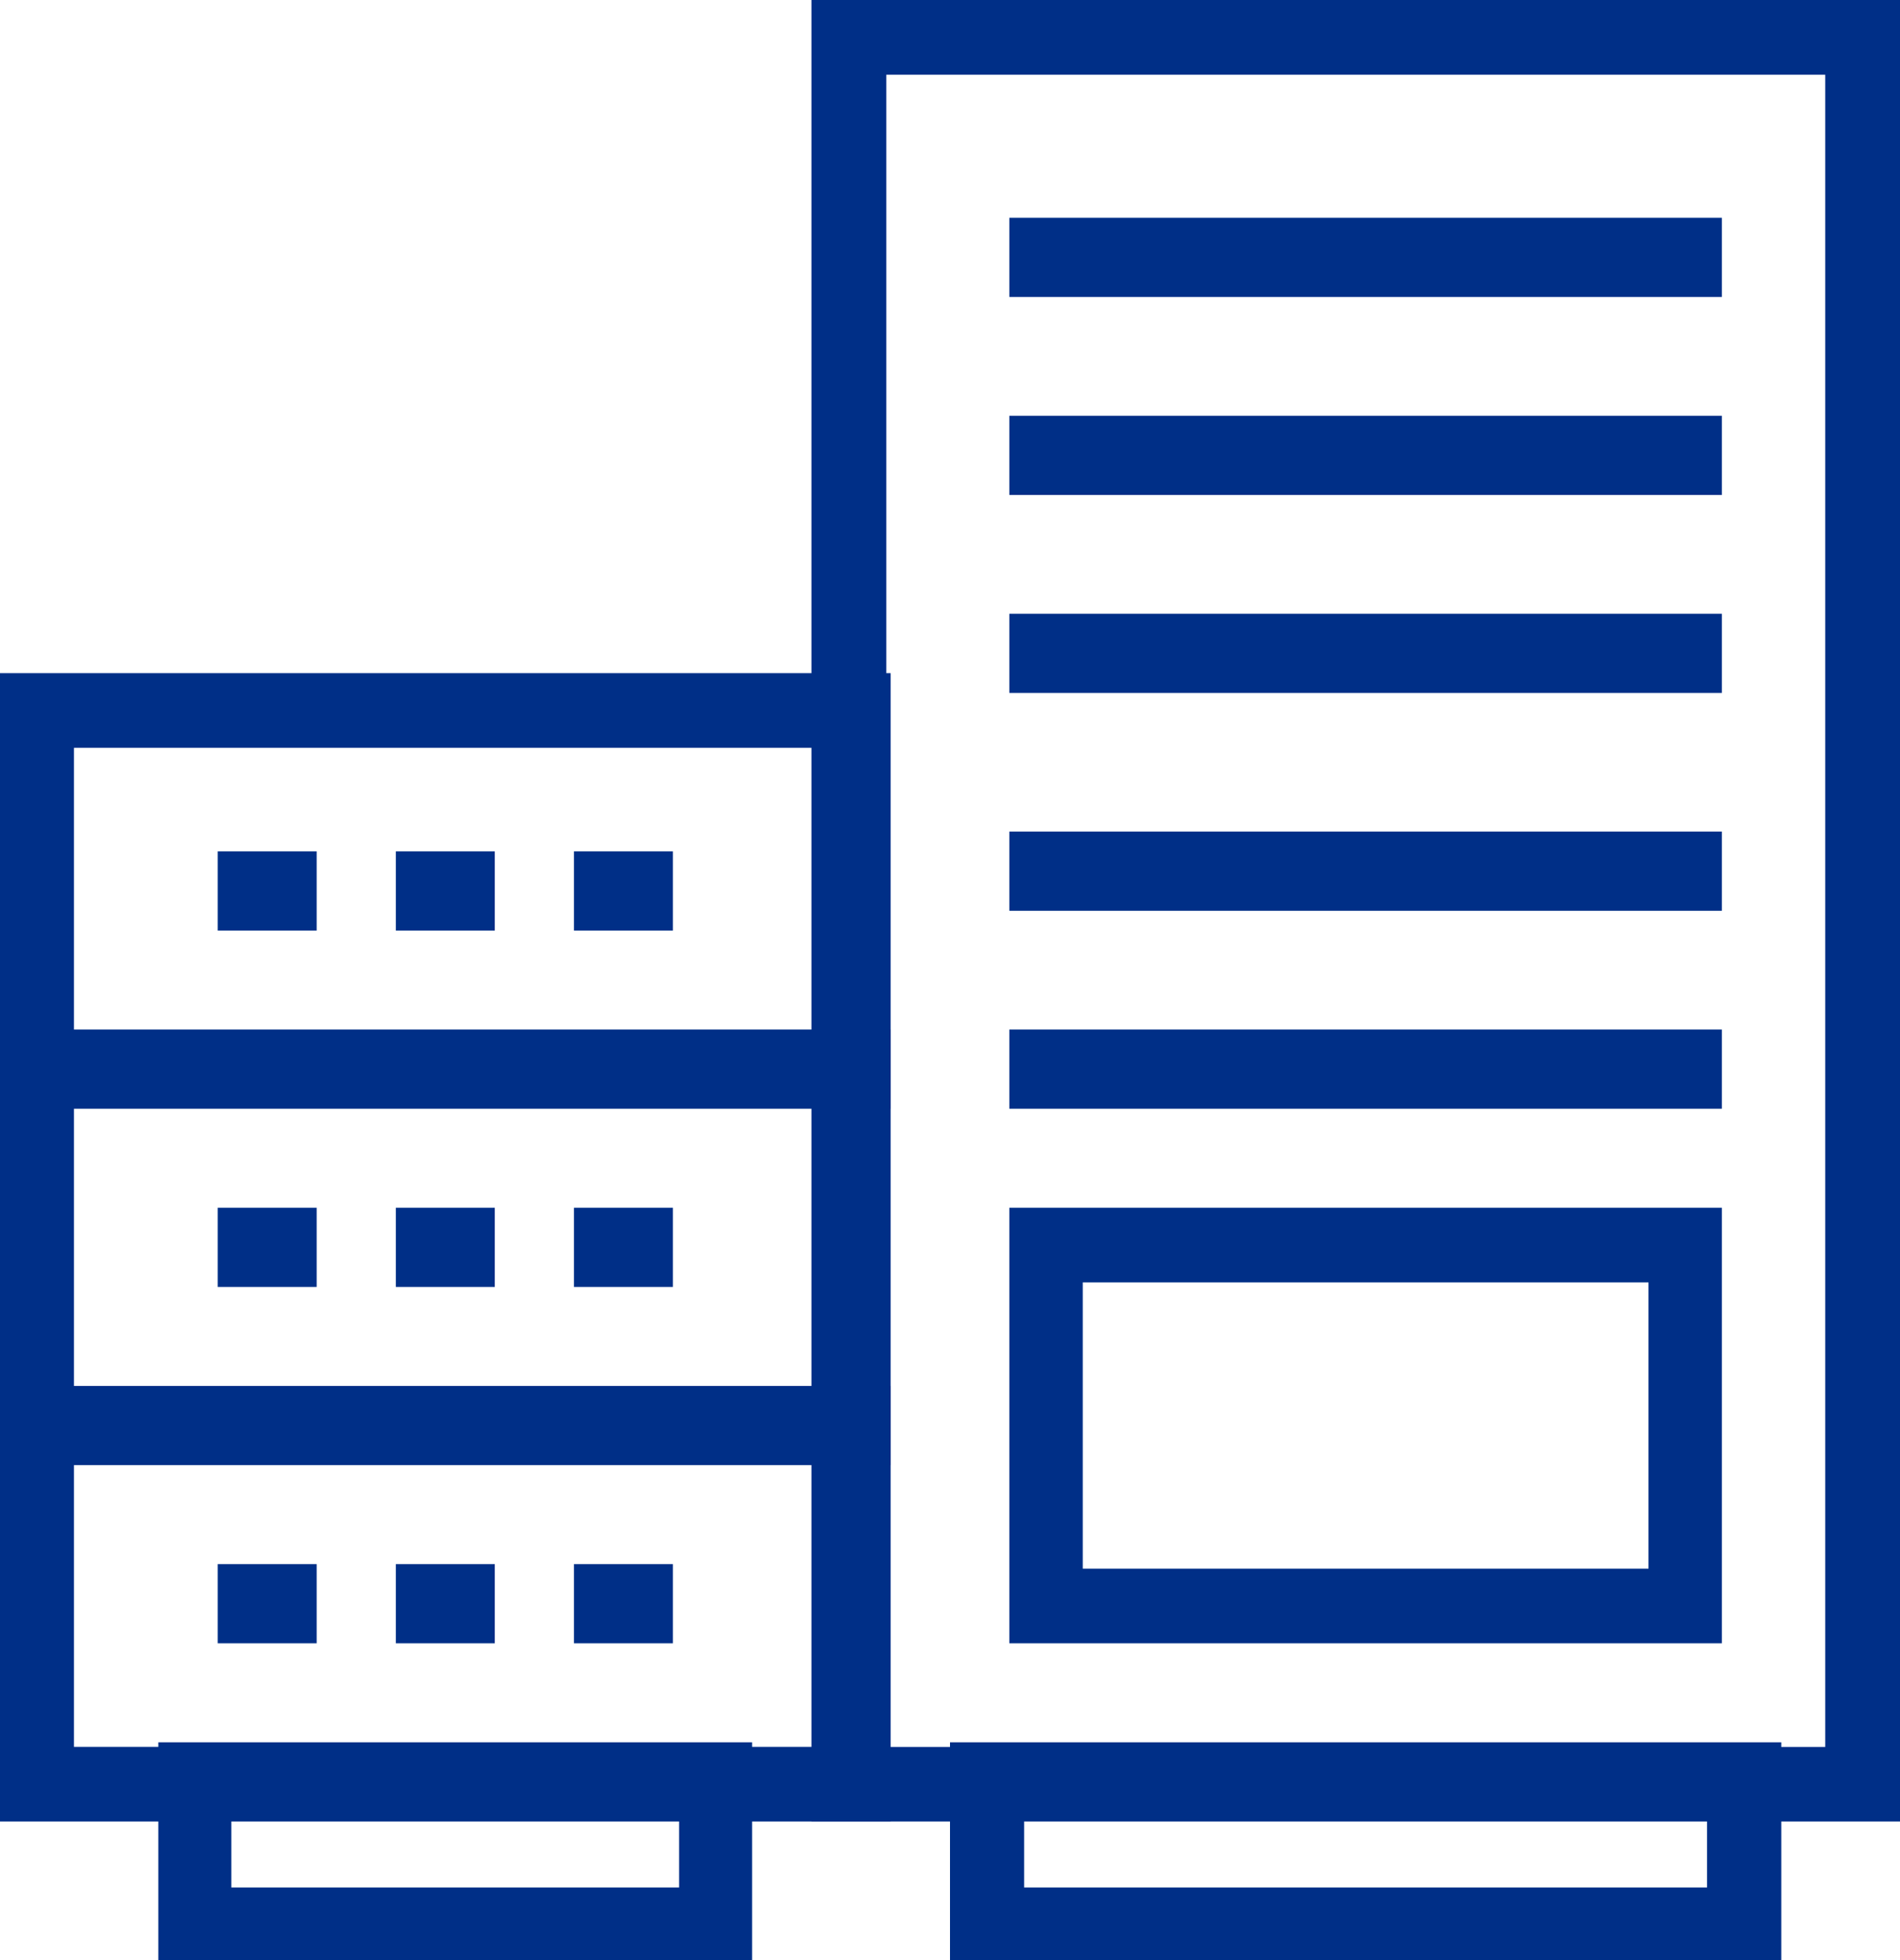
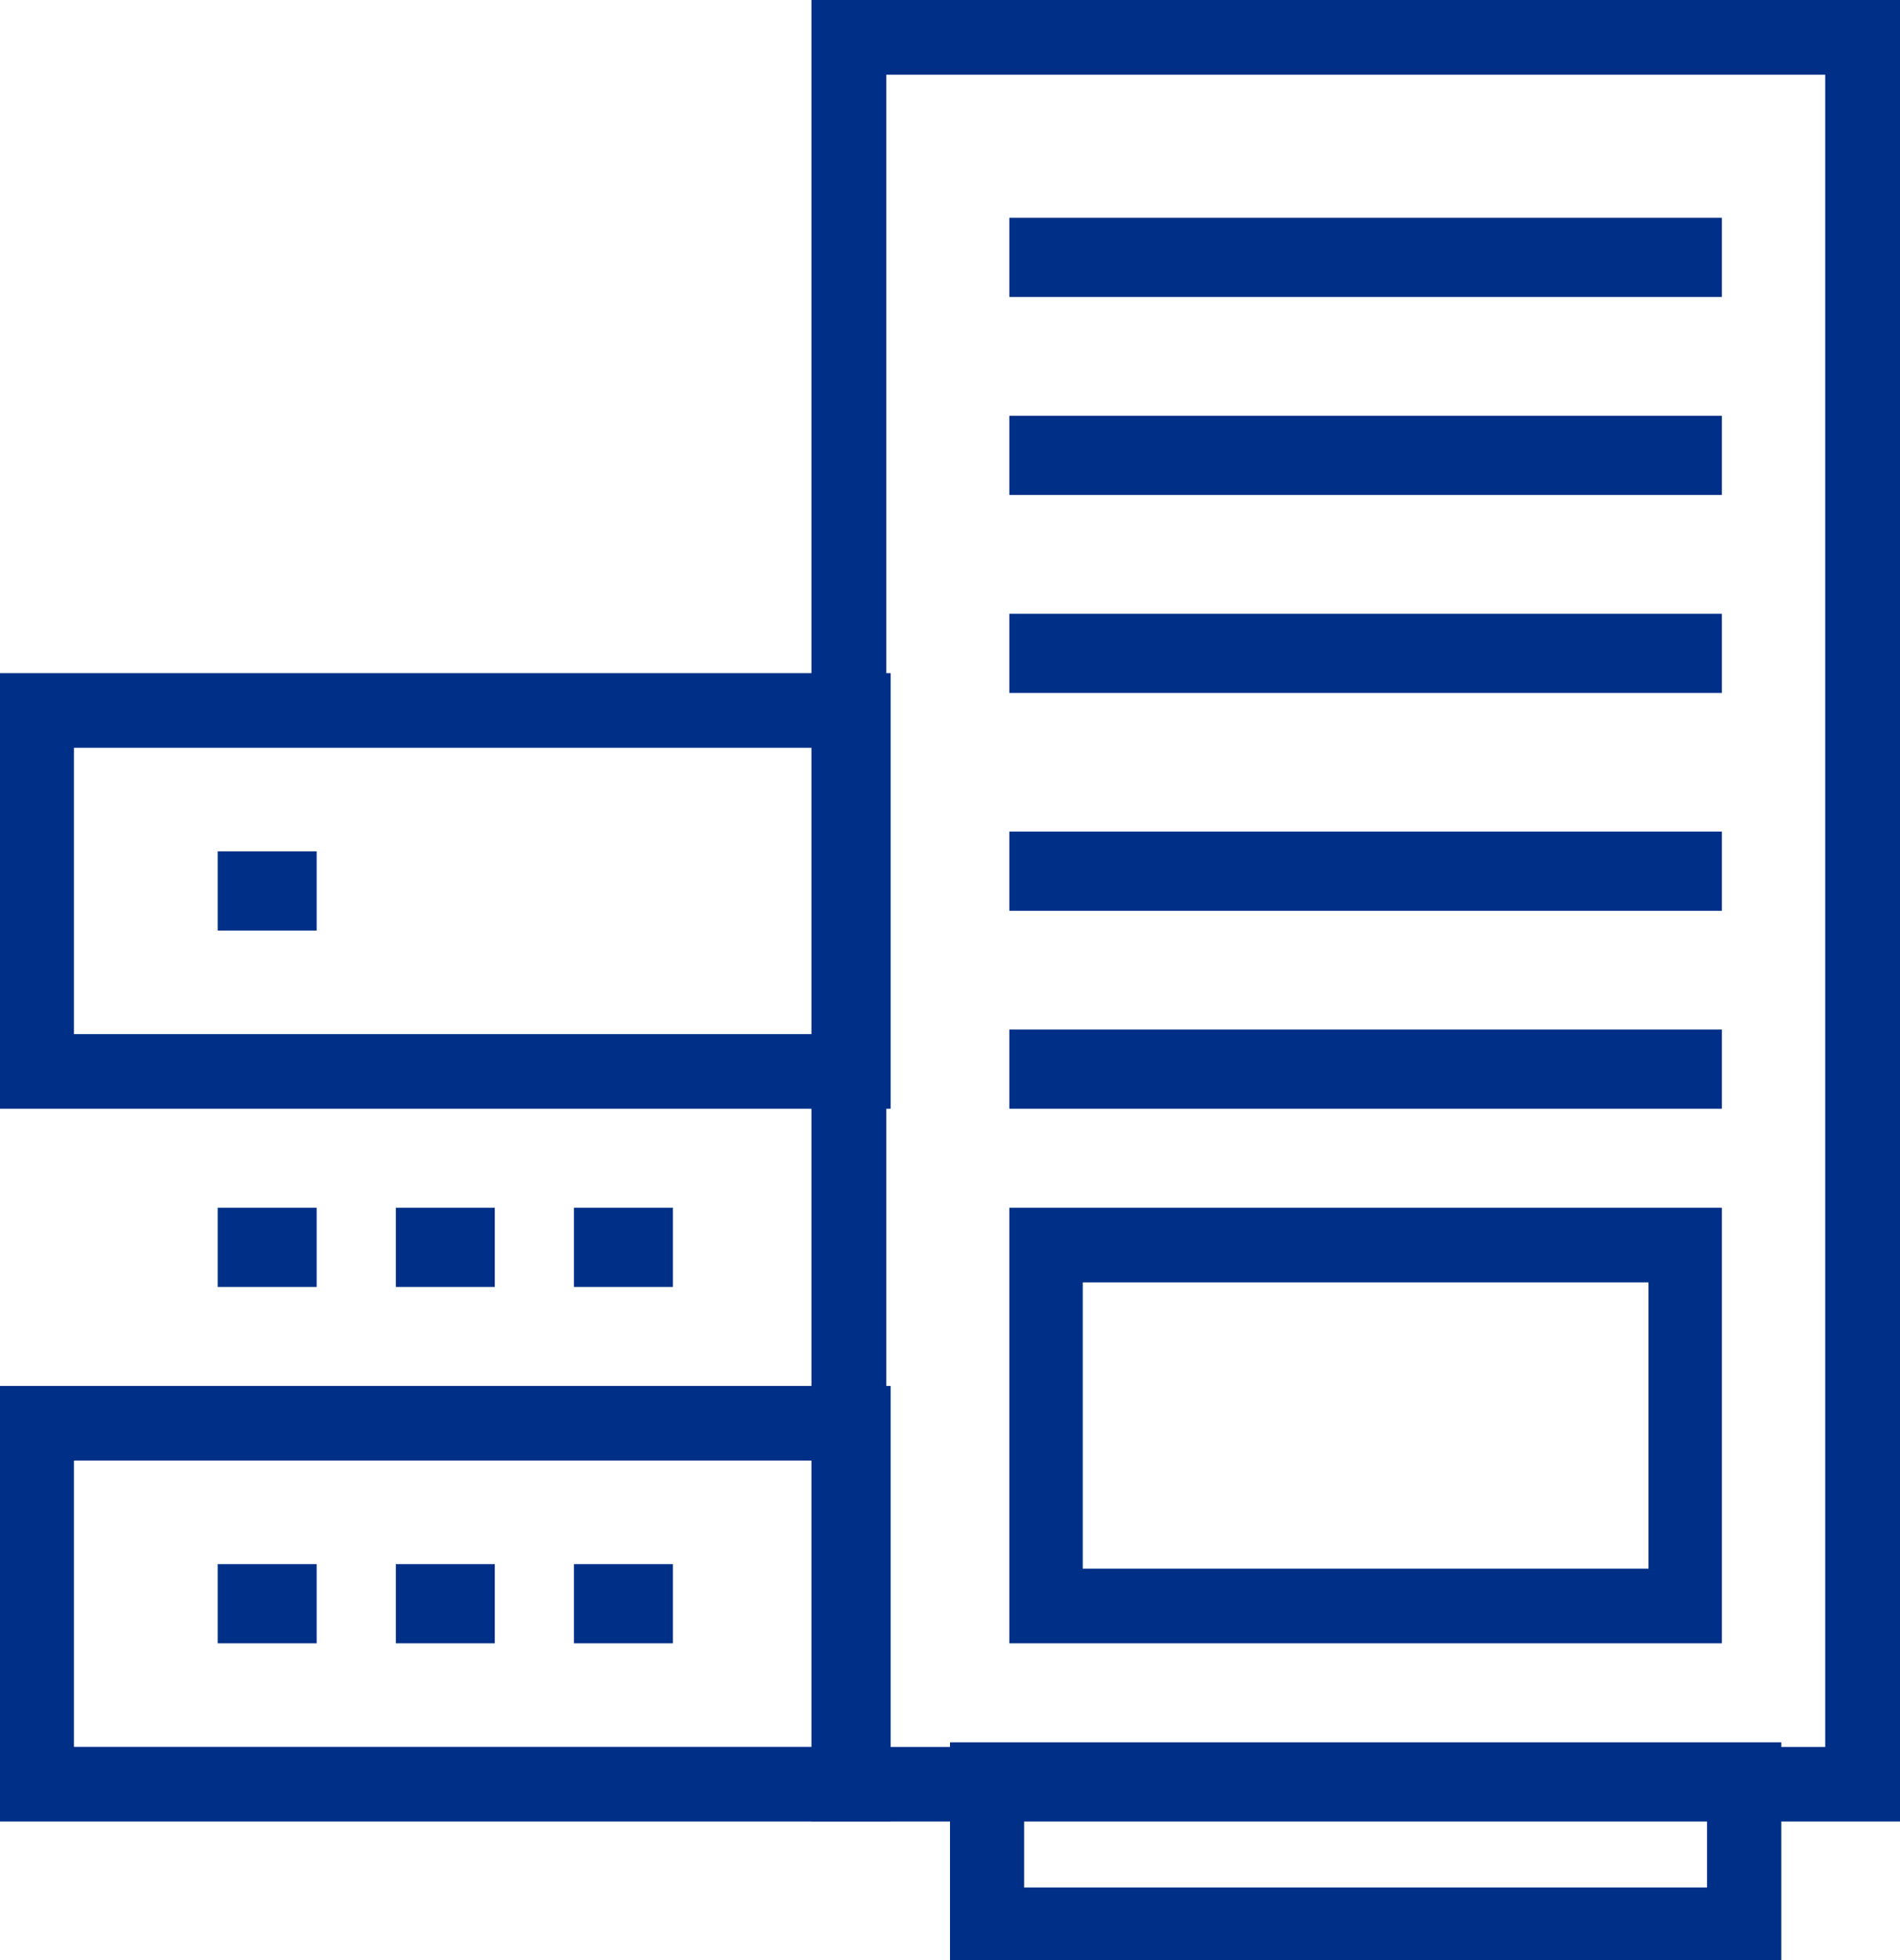
<svg xmlns="http://www.w3.org/2000/svg" width="96px" height="99px" viewBox="0 0 96 99" version="1.1">
  <title>computer</title>
  <desc>Created with Sketch.</desc>
  <g id="Home" stroke="none" stroke-width="1" fill="none" fill-rule="evenodd">
    <g id="Compliance-Additioanal-Services" transform="translate(-251, -1648)" fill="#002F87">
      <g id="computer" transform="translate(251, 1648)">
        <path d="M41,92 L96,92 L96,0 L41,0 L41,92 Z M44.783,88.234 L92.221,88.234 L92.221,3.774 L44.783,3.774 L44.783,88.234 Z" id="Fill-1" />
        <path d="M0,56 L45,56 L45,34 L0,34 L0,56 Z M3.737,52.23 L41.263,52.23 L41.263,37.77 L3.737,37.77 L3.737,52.23 Z" id="Fill-2" />
-         <path d="M0,74 L45,74 L45,52 L0,52 L0,74 Z M3.737,70.234 L41.263,70.234 L41.263,55.773 L3.737,55.773 L3.737,70.234 Z" id="Fill-3" />
-         <path d="M0,92 L45,92 L45,70 L0,70 L0,92 Z M3.737,88.23 L41.263,88.23 L41.263,73.77 L3.737,73.77 L3.737,88.23 Z" id="Fill-4" />
+         <path d="M0,92 L45,92 L45,70 L0,70 L0,92 Z M3.737,88.23 L41.263,88.23 L41.263,73.77 L3.737,73.77 L3.737,88.23 " id="Fill-4" />
        <polygon id="Fill-5" points="51 15 87 15 87 11 51 11" />
        <polygon id="Fill-6" points="51 25 87 25 87 21 51 21" />
        <polygon id="Fill-7" points="51 35 87 35 87 31 51 31" />
        <polygon id="Fill-8" points="51 46 87 46 87 42 51 42" />
        <polygon id="Fill-9" points="51 56 87 56 87 52 51 52" />
-         <path d="M8,99 L38,99 L38,88 L8,88 L8,99 Z M11.689,95.332 L34.311,95.332 L34.311,91.668 L11.689,91.668 L11.689,95.332 Z" id="Fill-10" />
        <path d="M48,99 L90,99 L90,88 L48,88 L48,99 Z M51.746,95.332 L86.251,95.332 L86.251,91.668 L51.746,91.668 L51.746,95.332 Z" id="Fill-11" />
        <polygon id="Fill-12" points="11 47 16 47 16 43 11 43" />
-         <polygon id="Fill-13" points="20 47 25 47 25 43 20 43" />
-         <polygon id="Fill-14" points="29 47 34 47 34 43 29 43" />
        <polygon id="Fill-15" points="11 65 16 65 16 61 11 61" />
        <polygon id="Fill-16" points="20 65 25 65 25 61 20 61" />
        <polygon id="Fill-17" points="29 65 34 65 34 61 29 61" />
        <polygon id="Fill-18" points="11 83 16 83 16 79 11 79" />
        <polygon id="Fill-19" points="20 83 25 83 25 79 20 79" />
        <polygon id="Fill-20" points="29 83 34 83 34 79 29 79" />
        <path d="M54.707,79.23 L83.293,79.23 L83.293,64.77 L54.707,64.77 L54.707,79.23 Z M51,83 L87,83 L87,61 L51,61 L51,83 Z" id="Fill-21" />
      </g>
    </g>
  </g>
</svg>